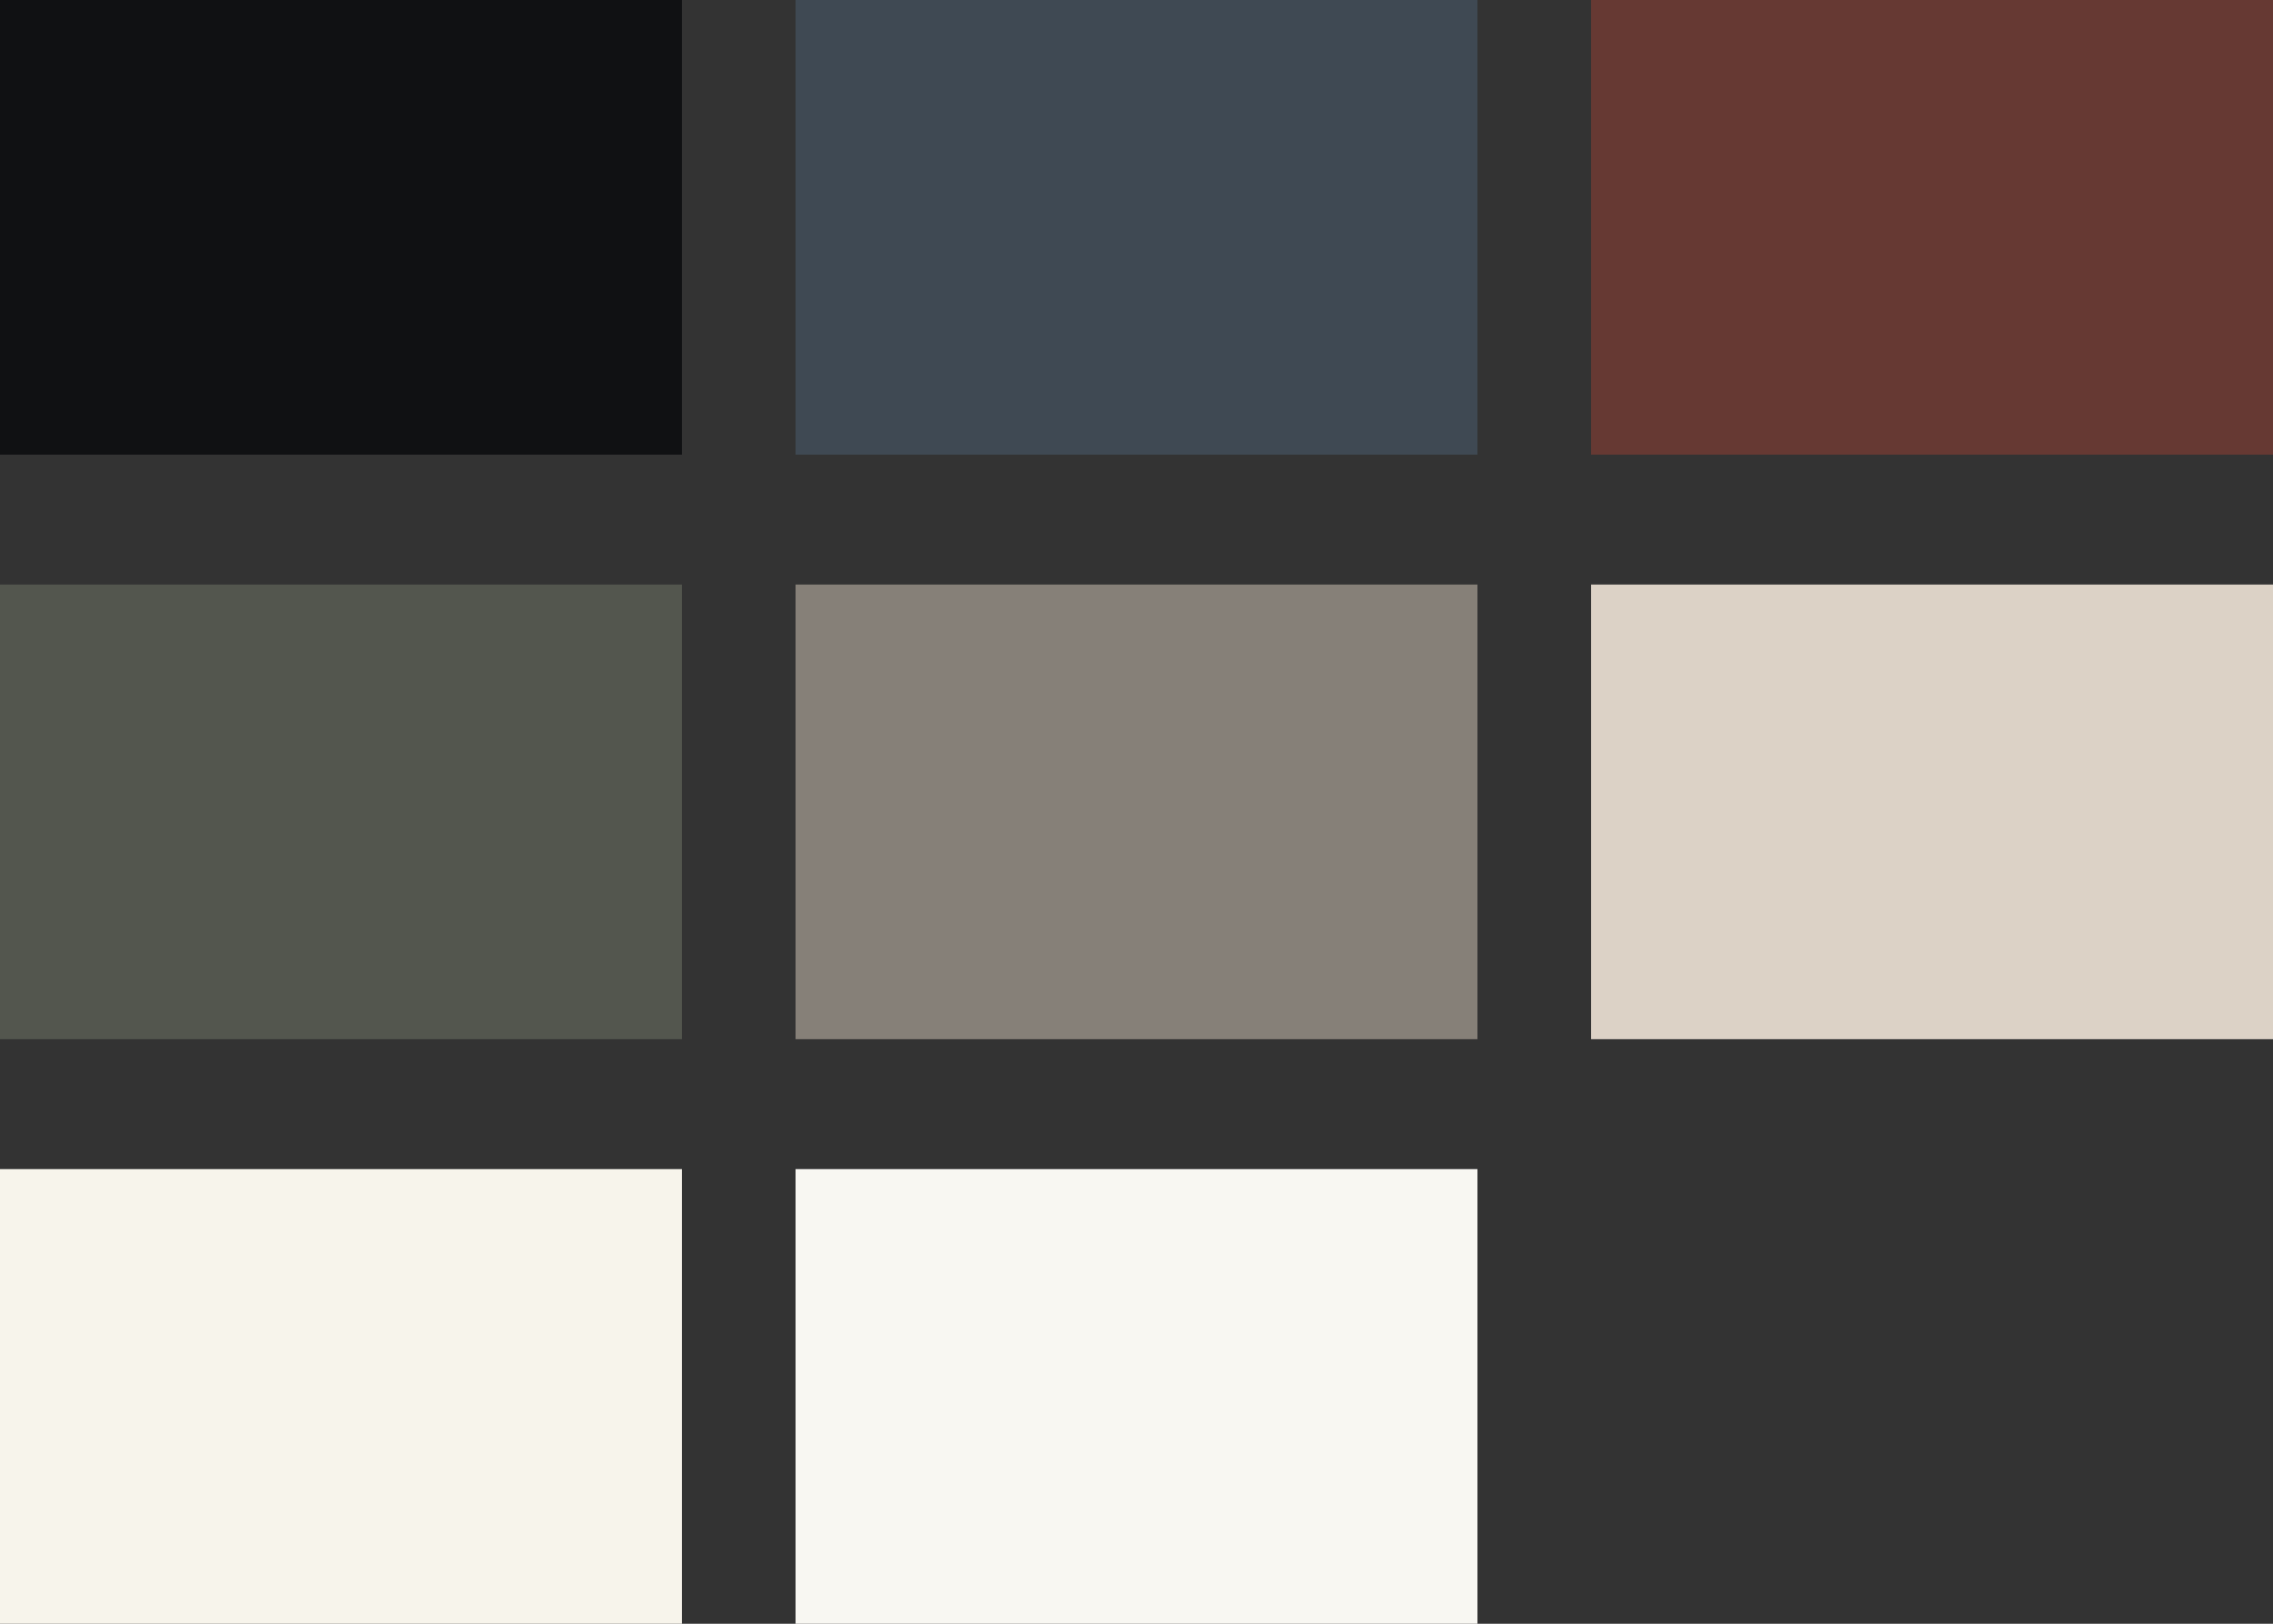
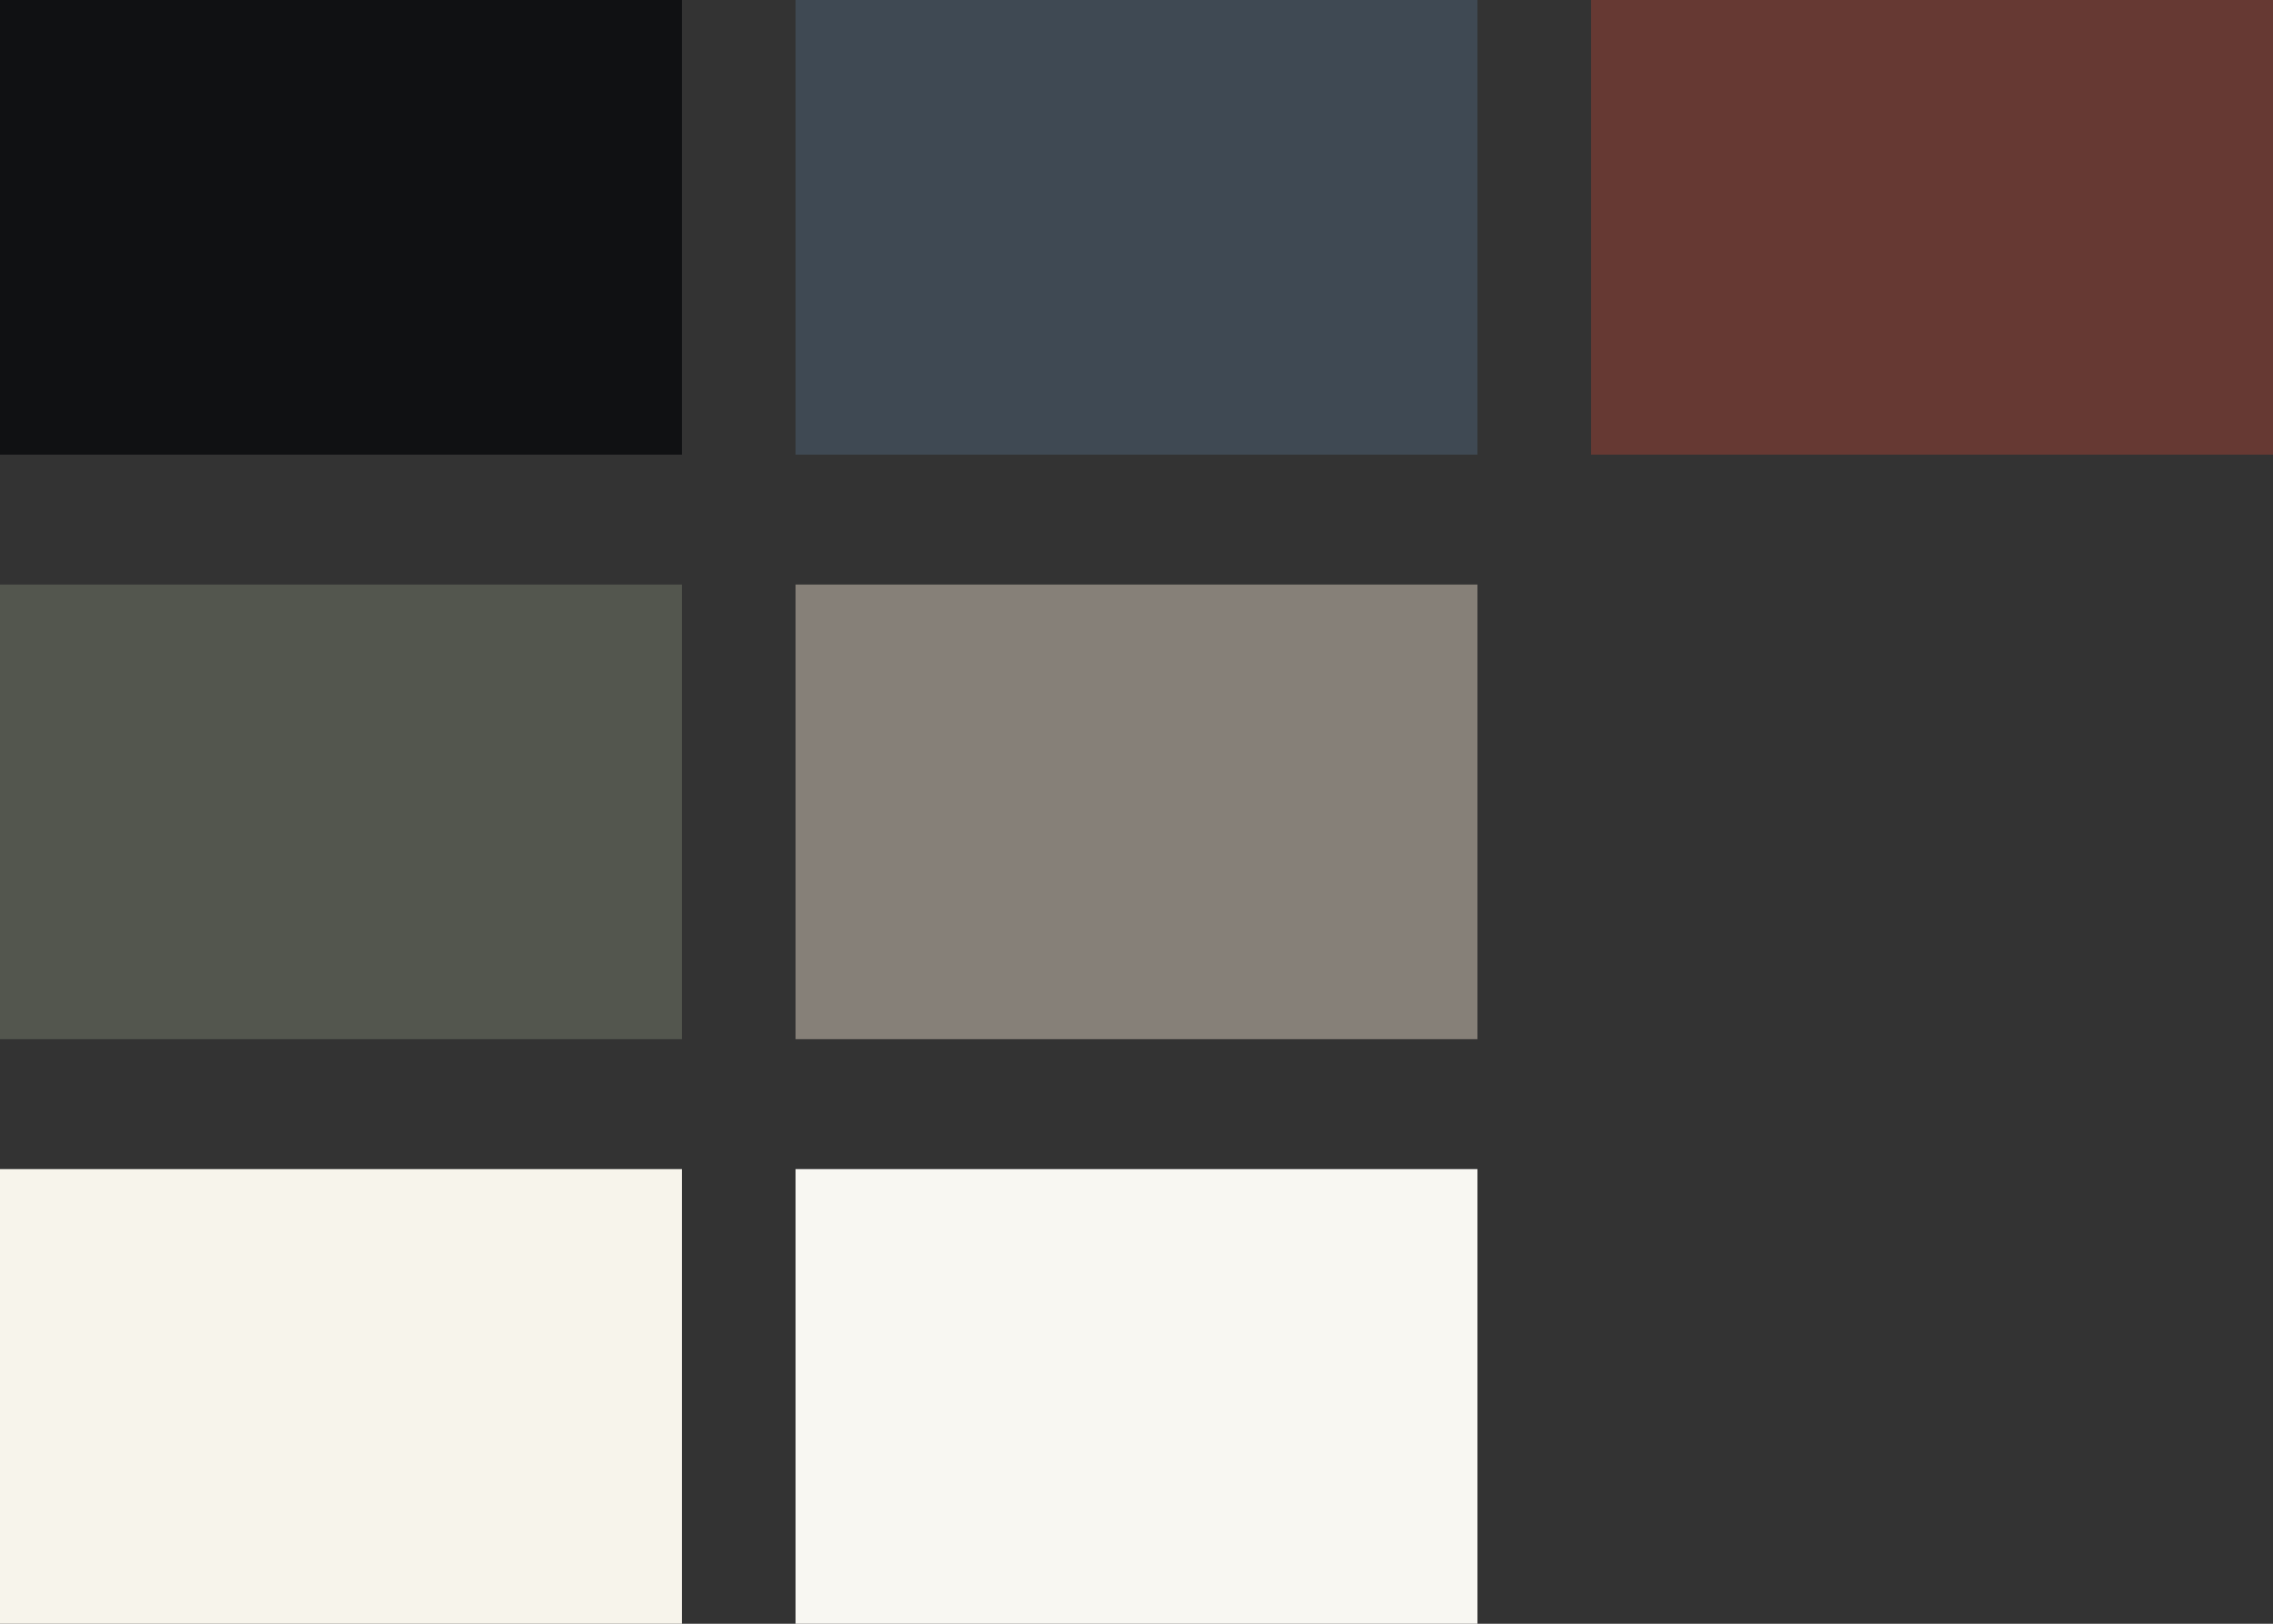
<svg xmlns="http://www.w3.org/2000/svg" id="_Слой_1" data-name="Слой 1" viewBox="0 0 140 100">
  <rect x="0" y="0" width="140" height="100" fill="#333333" stroke="none" />
  <defs>
    <style>
      .cls-1 {
        fill: #dcd2c6;
      }

      .cls-1, .cls-2, .cls-3, .cls-4, .cls-5, .cls-6, .cls-7, .cls-8 {
        stroke-width: 0px;
      }

      .cls-2 {
        fill: #663933;
      }

      .cls-3 {
        fill: #f7f4eb;
      }

      .cls-4 {
        fill: #f8f7f2;
      }

      .cls-5 {
        fill: #3f4953;
      }

      .cls-6 {
        fill: #868078;
      }

      .cls-7 {
        fill: #101113;
      }

      .cls-8 {
        fill: #53564e;
      }
    </style>
  </defs>
  <rect class="cls-3" y="72" width="42" height="28" />
  <rect class="cls-4" x="49" y="72" width="42" height="28" />
  <rect class="cls-8" y="36" width="42" height="28" />
-   <rect class="cls-1" x="98" y="36" width="42" height="28" />
  <rect class="cls-6" x="49" y="36" width="42" height="28" />
  <rect class="cls-7" width="42" height="28" />
  <rect class="cls-2" x="98" width="42" height="28" />
  <rect class="cls-5" x="49" width="42" height="28" />
</svg>